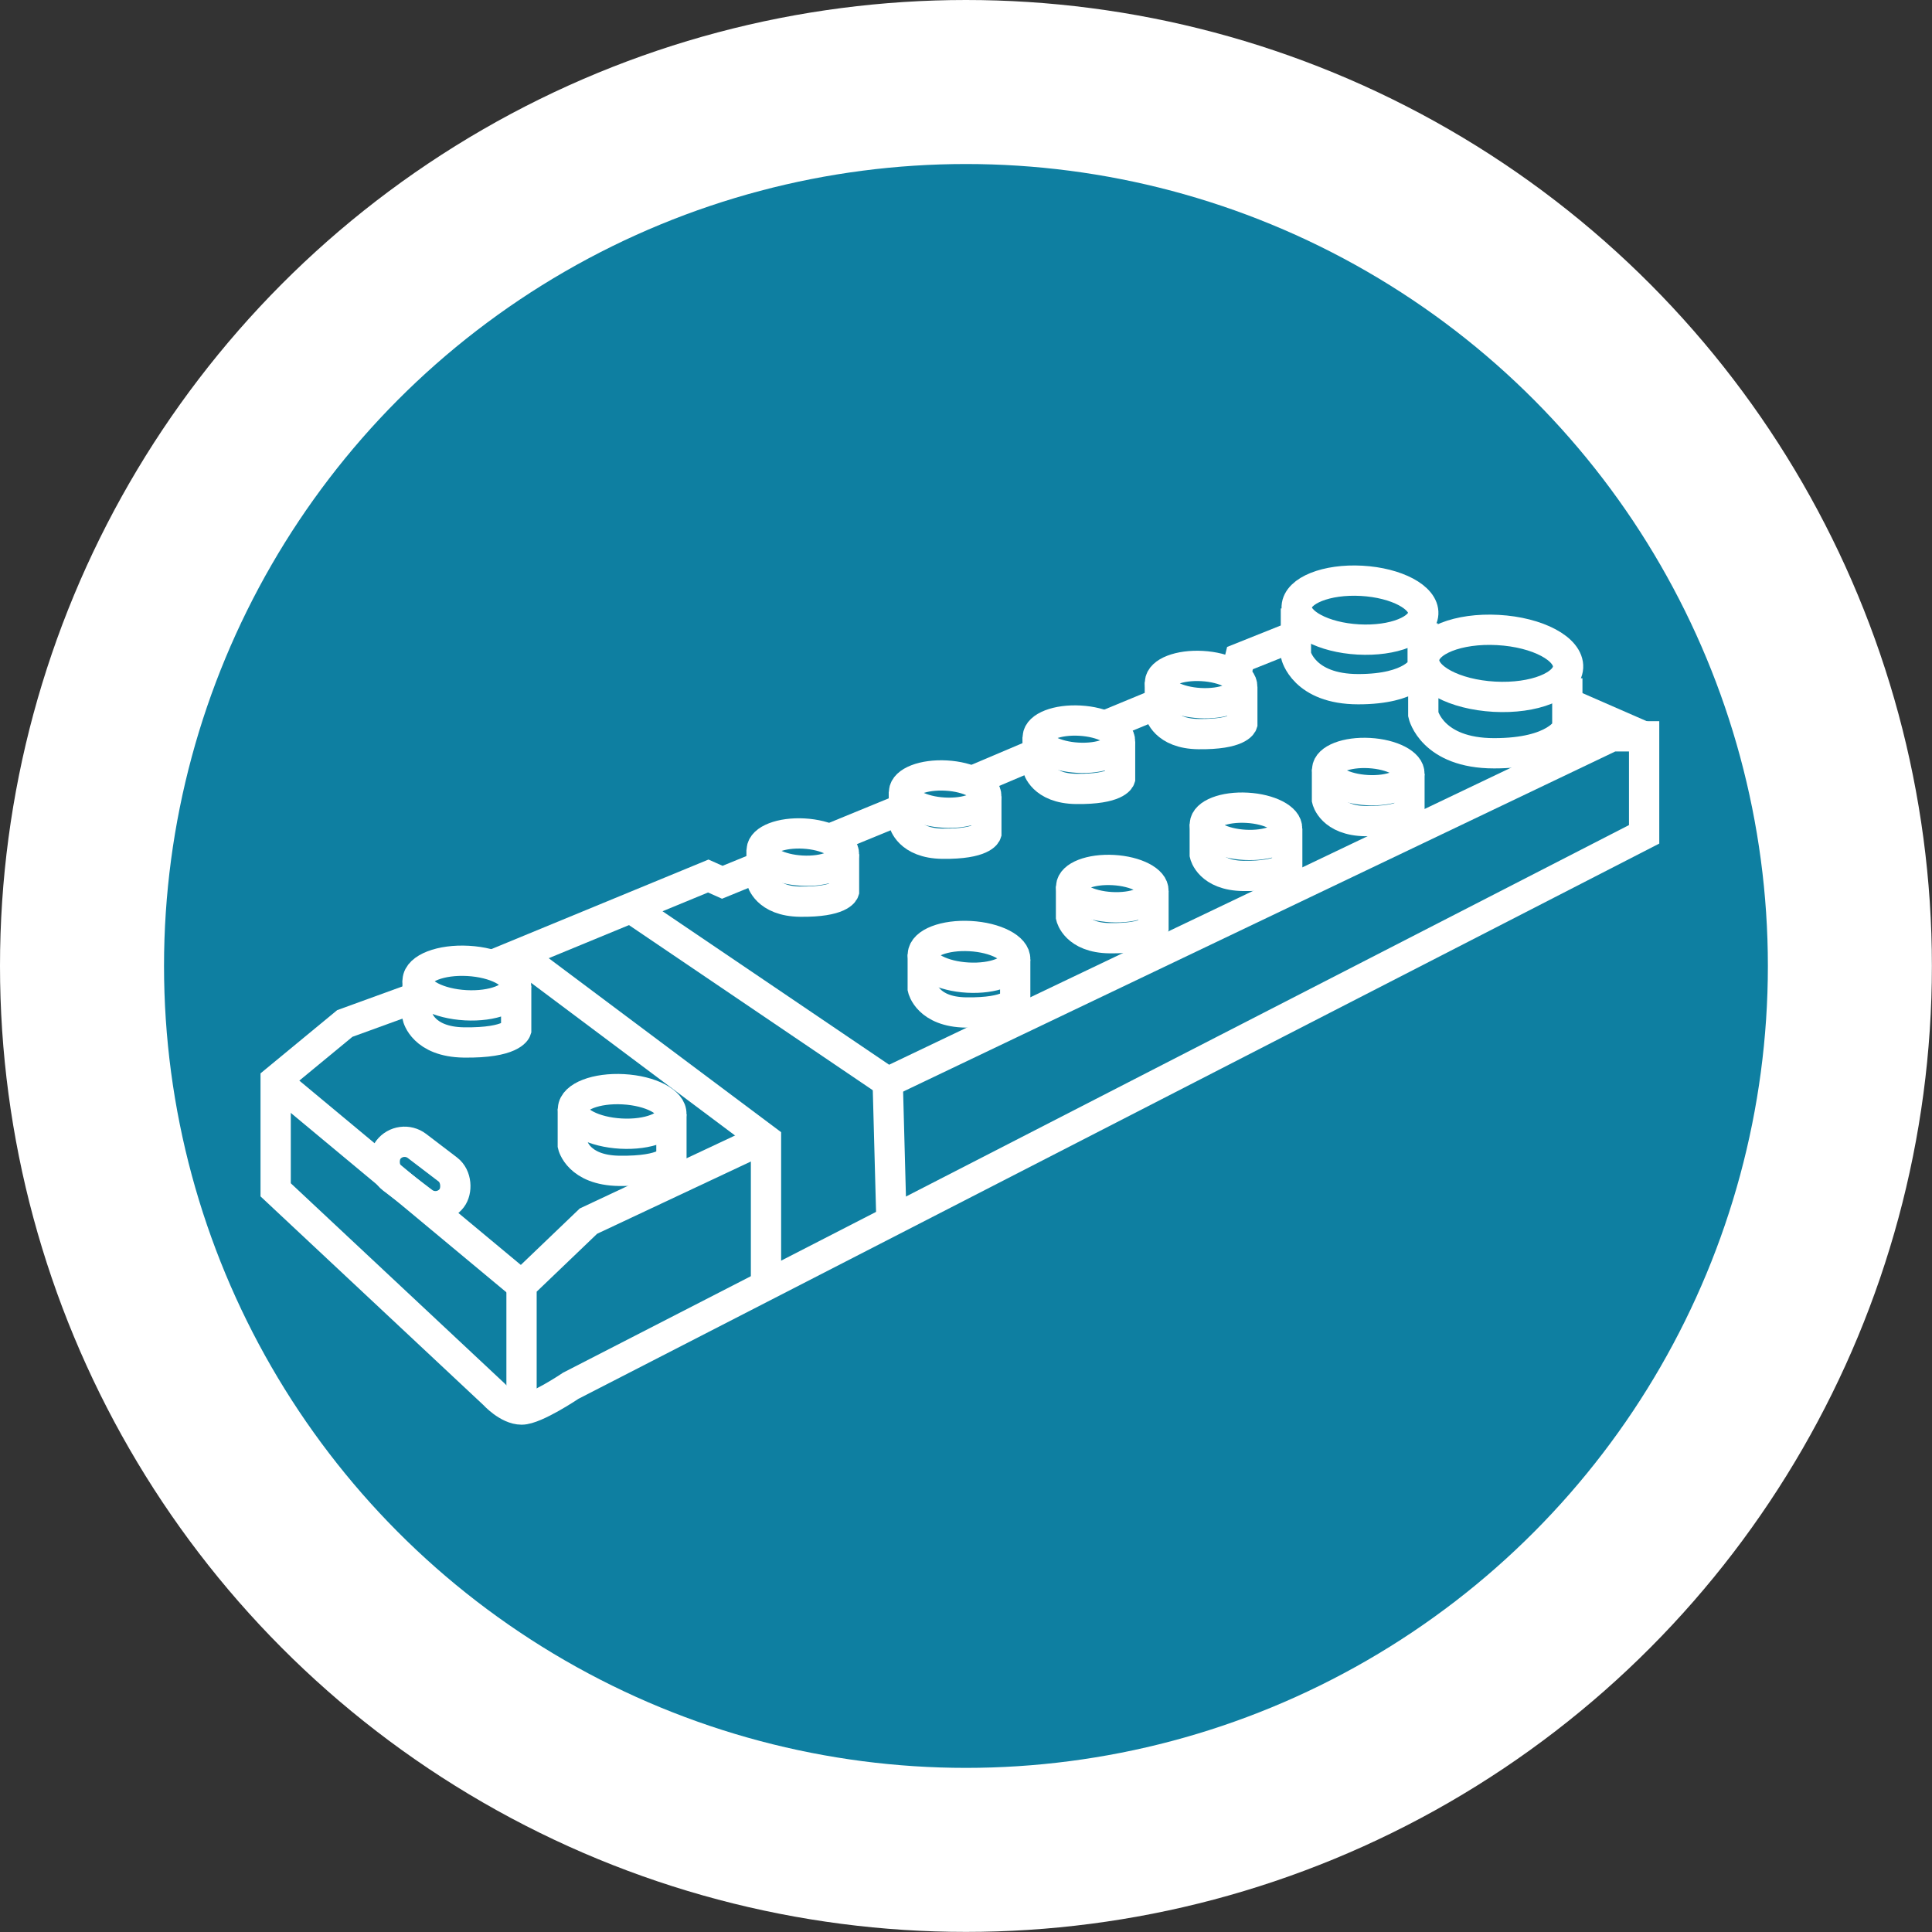
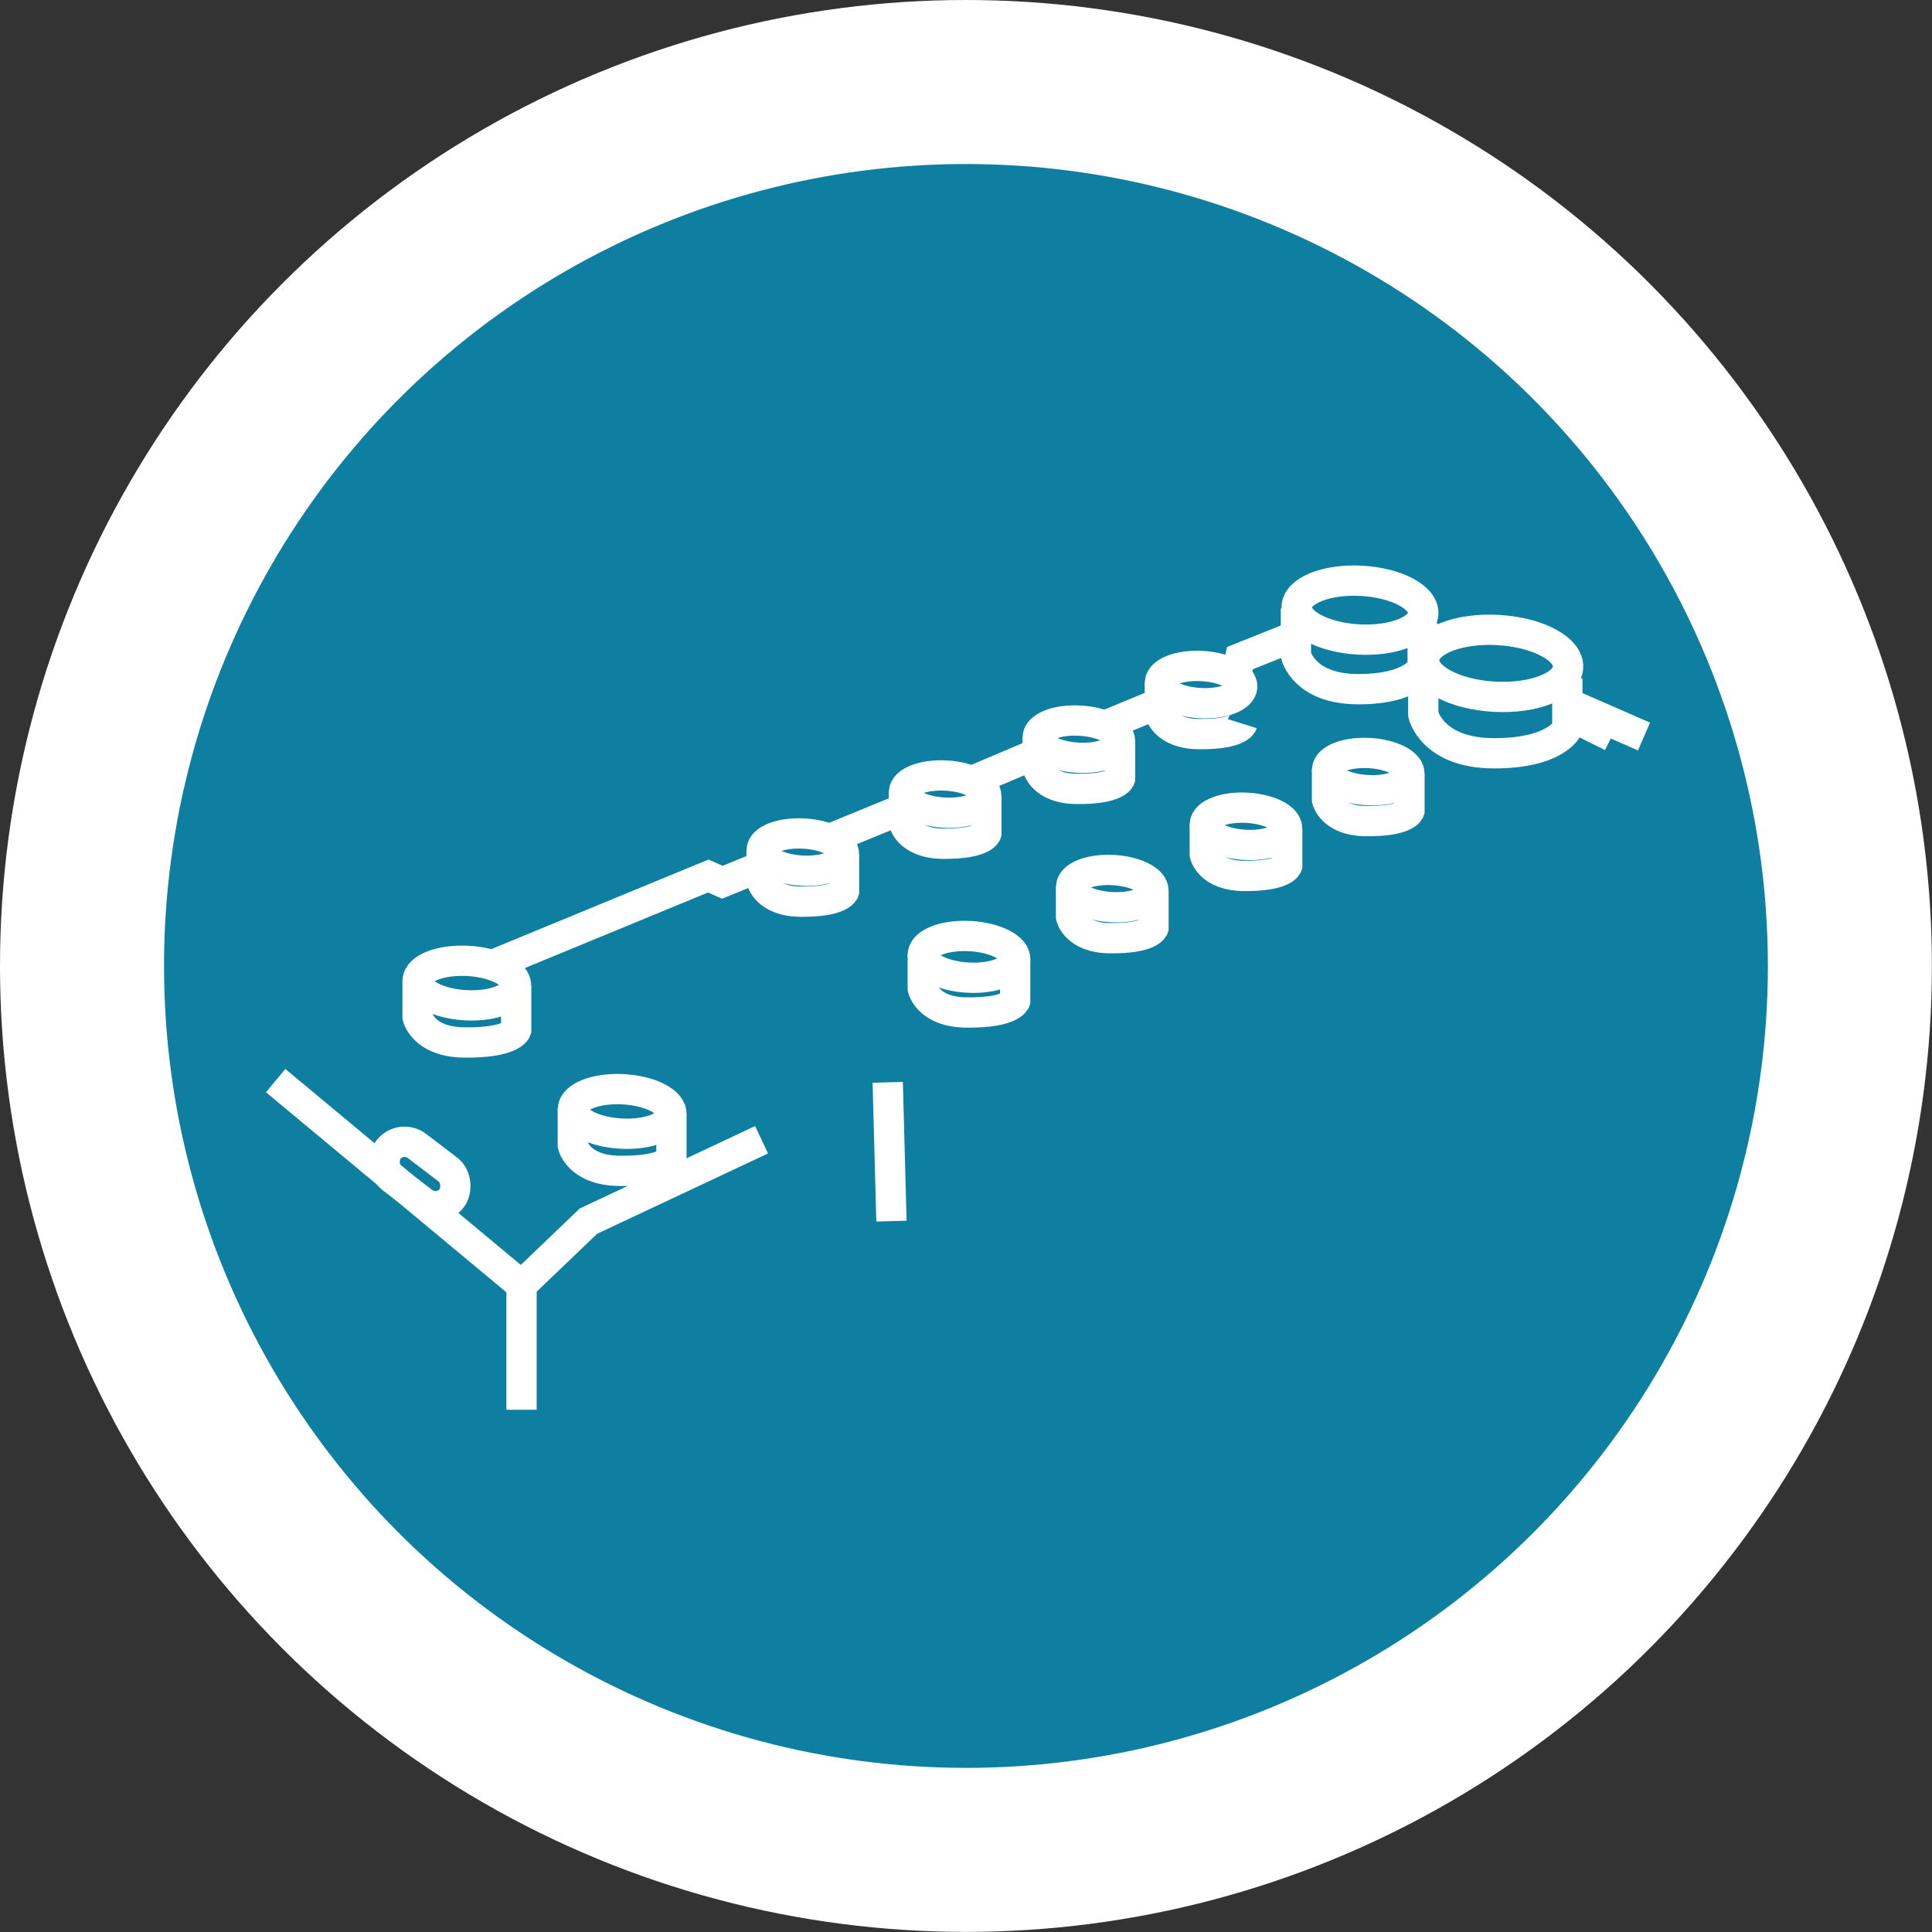
<svg xmlns="http://www.w3.org/2000/svg" id="Layer_2" data-name="Layer 2" viewBox="0 0 191.41 191.41">
  <rect x="0" y="0" width="191.41" height="191.41" fill="#333333" stroke="none" />
  <defs>
    <style>
      .cls-1 {
        fill: none;
        stroke: #fff;
        stroke-miterlimit: 10;
        stroke-width: 3px;
      }

      .cls-2 {
        fill: #0e7fa1;
      }

      .cls-2, .cls-3 {
        stroke-width: 0px;
      }

      .cls-3 {
        fill: #fff;
      }
    </style>
  </defs>
  <g id="Capa_1" data-name="Capa 1">
    <g>
      <g>
        <circle class="cls-3" cx="95.7" cy="95.7" r="95.7" />
        <circle class="cls-2" cx="95.7" cy="95.7" r="79.45" />
      </g>
      <g>
-         <path class="cls-1" d="m40.9,98.95l-6.74,2.45-6.85,5.65v10.83l21.63,20.25s1.37,1.52,2.74,1.52,4.87-2.36,4.87-2.36l106.34-54.63v-9.71h-3.2l-71.73,34.26-25.13-17.02" />
        <path class="cls-1" d="m155.28,67.2v4.97s-1.09,2.46-7.25,2.46-7.02-3.84-7.02-3.84v-5.25" />
        <path class="cls-1" d="m131.47,76.21v3.03s.46,2.07,3.83,2.11c4,.05,4.34-1.03,4.34-1.03v-3.67" />
        <ellipse class="cls-1" cx="135.55" cy="76.44" rx="1.84" ry="4.08" transform="translate(51.74 207.56) rotate(-86.83)" />
        <path class="cls-1" d="m119.36,81.64v3.03s.46,2.07,3.83,2.11c4,.05,4.34-1.03,4.34-1.03v-3.67" />
        <ellipse class="cls-1" cx="123.45" cy="81.86" rx="1.84" ry="4.08" transform="translate(34.88 200.6) rotate(-86.83)" />
        <path class="cls-1" d="m106.11,87.81v3.03s.46,2.07,3.83,2.11c4,.05,4.34-1.03,4.34-1.03v-3.67" />
        <ellipse class="cls-1" cx="110.2" cy="88.03" rx="1.84" ry="4.08" transform="translate(16.21 193.2) rotate(-86.83)" />
        <path class="cls-1" d="m91.42,94.54v3.4s.51,2.32,4.29,2.37c4.48.06,4.87-1.15,4.87-1.15v-4.11" />
        <ellipse class="cls-1" cx="96" cy="94.79" rx="2.06" ry="4.58" transform="translate(-3.95 185.41) rotate(-86.83)" />
        <path class="cls-1" d="m41.37,97.12v3.63s.55,2.47,4.58,2.53c4.78.07,5.19-1.23,5.19-1.23v-4.39" />
        <ellipse class="cls-1" cx="46.26" cy="97.39" rx="2.2" ry="4.88" transform="translate(-53.55 138.2) rotate(-86.83)" />
        <path class="cls-1" d="m56.75,109.84v3.63s.55,2.47,4.58,2.53c4.78.07,5.19-1.23,5.19-1.23v-4.39" />
        <ellipse class="cls-1" cx="61.64" cy="110.11" rx="2.2" ry="4.88" transform="translate(-51.71 165.57) rotate(-86.83)" />
-         <path class="cls-1" d="m114.91,67.59v3.03s.46,2.07,3.83,2.11c4,.05,4.34-1.03,4.34-1.03v-3.67" />
+         <path class="cls-1" d="m114.91,67.59v3.03s.46,2.07,3.83,2.11c4,.05,4.34-1.03,4.34-1.03" />
        <ellipse class="cls-1" cx="118.99" cy="67.82" rx="1.84" ry="4.08" transform="translate(44.7 182.88) rotate(-86.83)" />
        <path class="cls-1" d="m102.8,73.02v3.03s.46,2.07,3.83,2.11c4,.05,4.34-1.03,4.34-1.03v-3.67" />
        <ellipse class="cls-1" cx="106.89" cy="73.24" rx="1.84" ry="4.08" transform="translate(27.85 175.91) rotate(-86.83)" />
        <path class="cls-1" d="m89.55,78.45v3.03s.46,2.07,3.83,2.11c4,.05,4.34-1.03,4.34-1.03v-3.67" />
        <ellipse class="cls-1" cx="93.64" cy="78.68" rx="1.84" ry="4.08" transform="translate(9.9 167.82) rotate(-86.83)" />
        <path class="cls-1" d="m75.45,84.19v3.03s.46,2.07,3.83,2.11c4,.05,4.34-1.03,4.34-1.03v-3.67" />
        <ellipse class="cls-1" cx="79.53" cy="84.42" rx="1.84" ry="4.08" transform="translate(-9.15 159.16) rotate(-86.83)" />
        <line class="cls-1" x1="82.17" y1="83.13" x2="89.55" y2="80.1" />
        <line class="cls-1" x1="96.27" y1="77.39" x2="102.8" y2="74.62" />
        <line class="cls-1" x1="109.42" y1="71.92" x2="114.91" y2="69.65" />
        <polyline class="cls-1" points="121.96 66.69 122.56 66.4 122.85 65.2 128.27 63.03" />
        <ellipse class="cls-1" cx="148.22" cy="65.72" rx="3.31" ry="7.14" transform="translate(74.41 210.08) rotate(-86.83)" />
        <path class="cls-1" d="m140.95,61.75v4.37s-.96,2.16-6.38,2.16-6.18-3.38-6.18-3.38v-4.62" />
        <ellipse class="cls-1" cx="134.73" cy="60.45" rx="2.91" ry="6.28" transform="translate(66.93 191.63) rotate(-86.83)" />
        <line class="cls-1" x1="155.28" y1="69.65" x2="162.88" y2="72.97" />
        <line class="cls-1" x1="155.28" y1="70.78" x2="159.68" y2="72.97" />
        <polyline class="cls-1" points="48.76 95.62 70.17 86.79 71.56 87.41 75.45 85.82" />
-         <polyline class="cls-1" points="51.67 94.79 75.89 112.92 75.89 127.03" />
        <line class="cls-1" x1="88.32" y1="120.98" x2="87.95" y2="107.23" />
        <polyline class="cls-1" points="75.45 112.92 58.3 120.98 51.67 127.33 51.67 139.67" />
        <line class="cls-1" x1="27.31" y1="107.06" x2="51.67" y2="127.33" />
        <rect class="cls-1" x="37.66" y="114.29" width="7.9" height="4.05" rx="2.03" ry="2.03" transform="translate(79.06 -1.41) rotate(37.33)" />
      </g>
    </g>
  </g>
</svg>